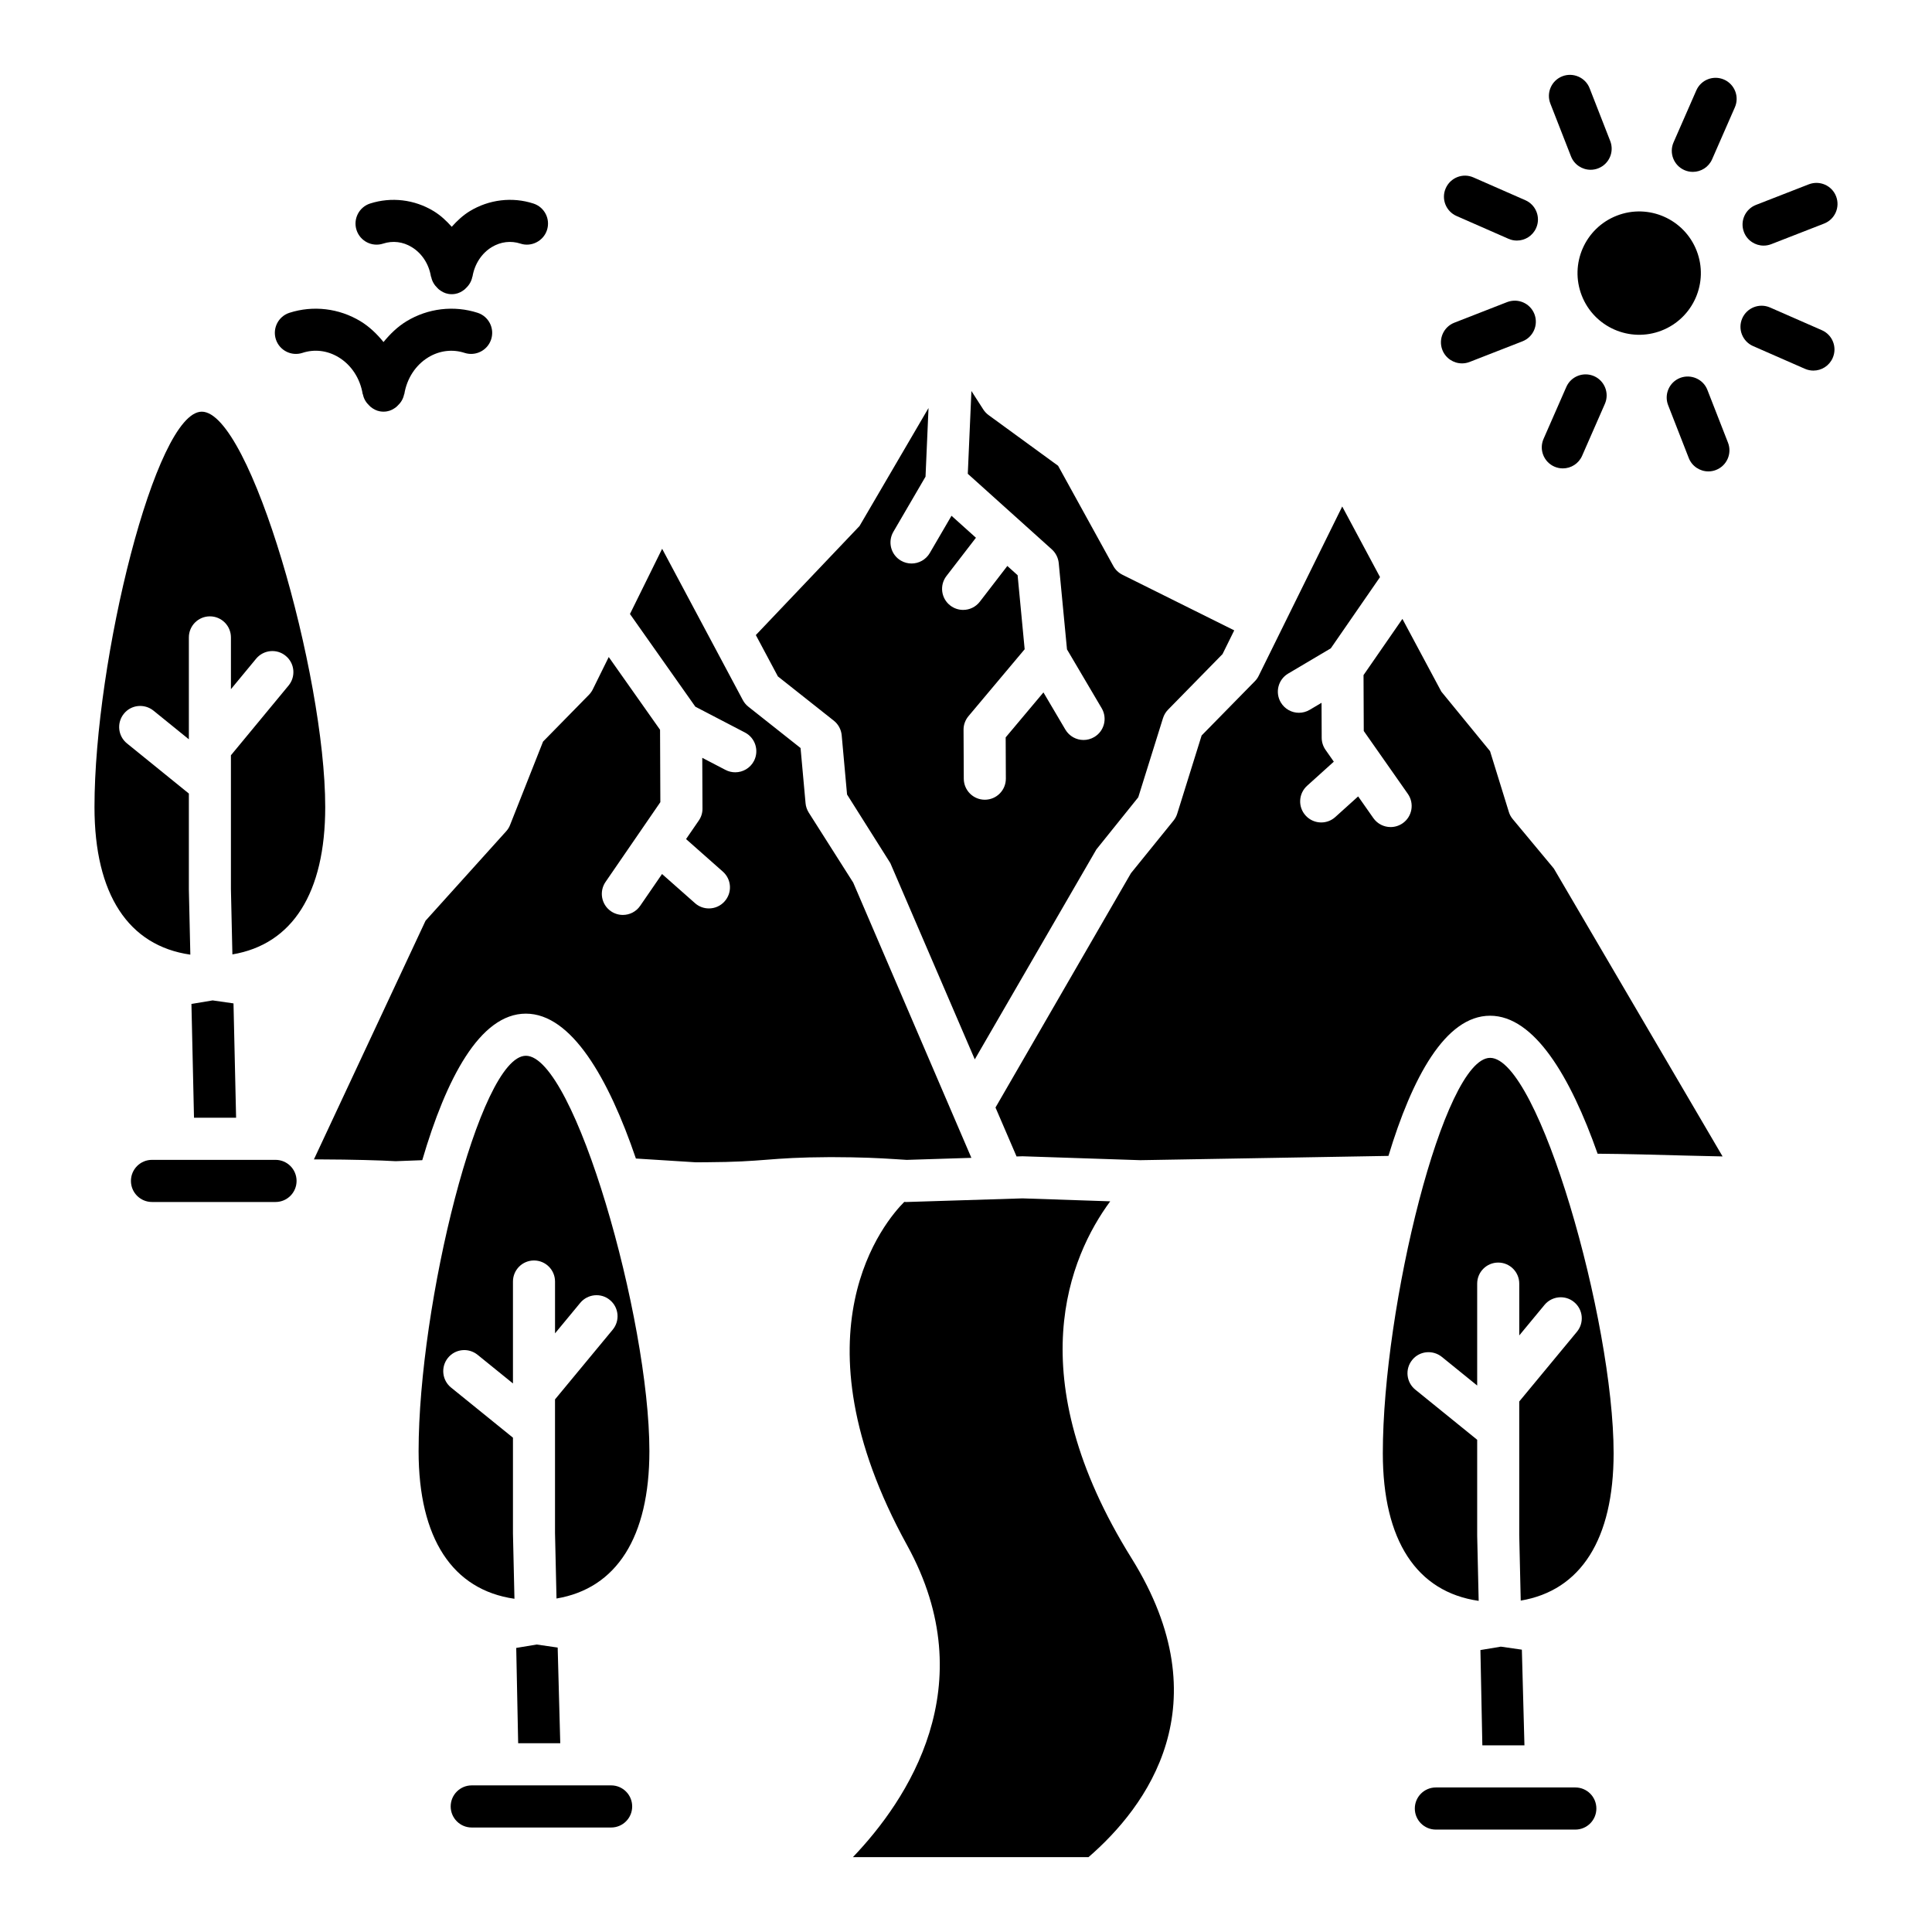
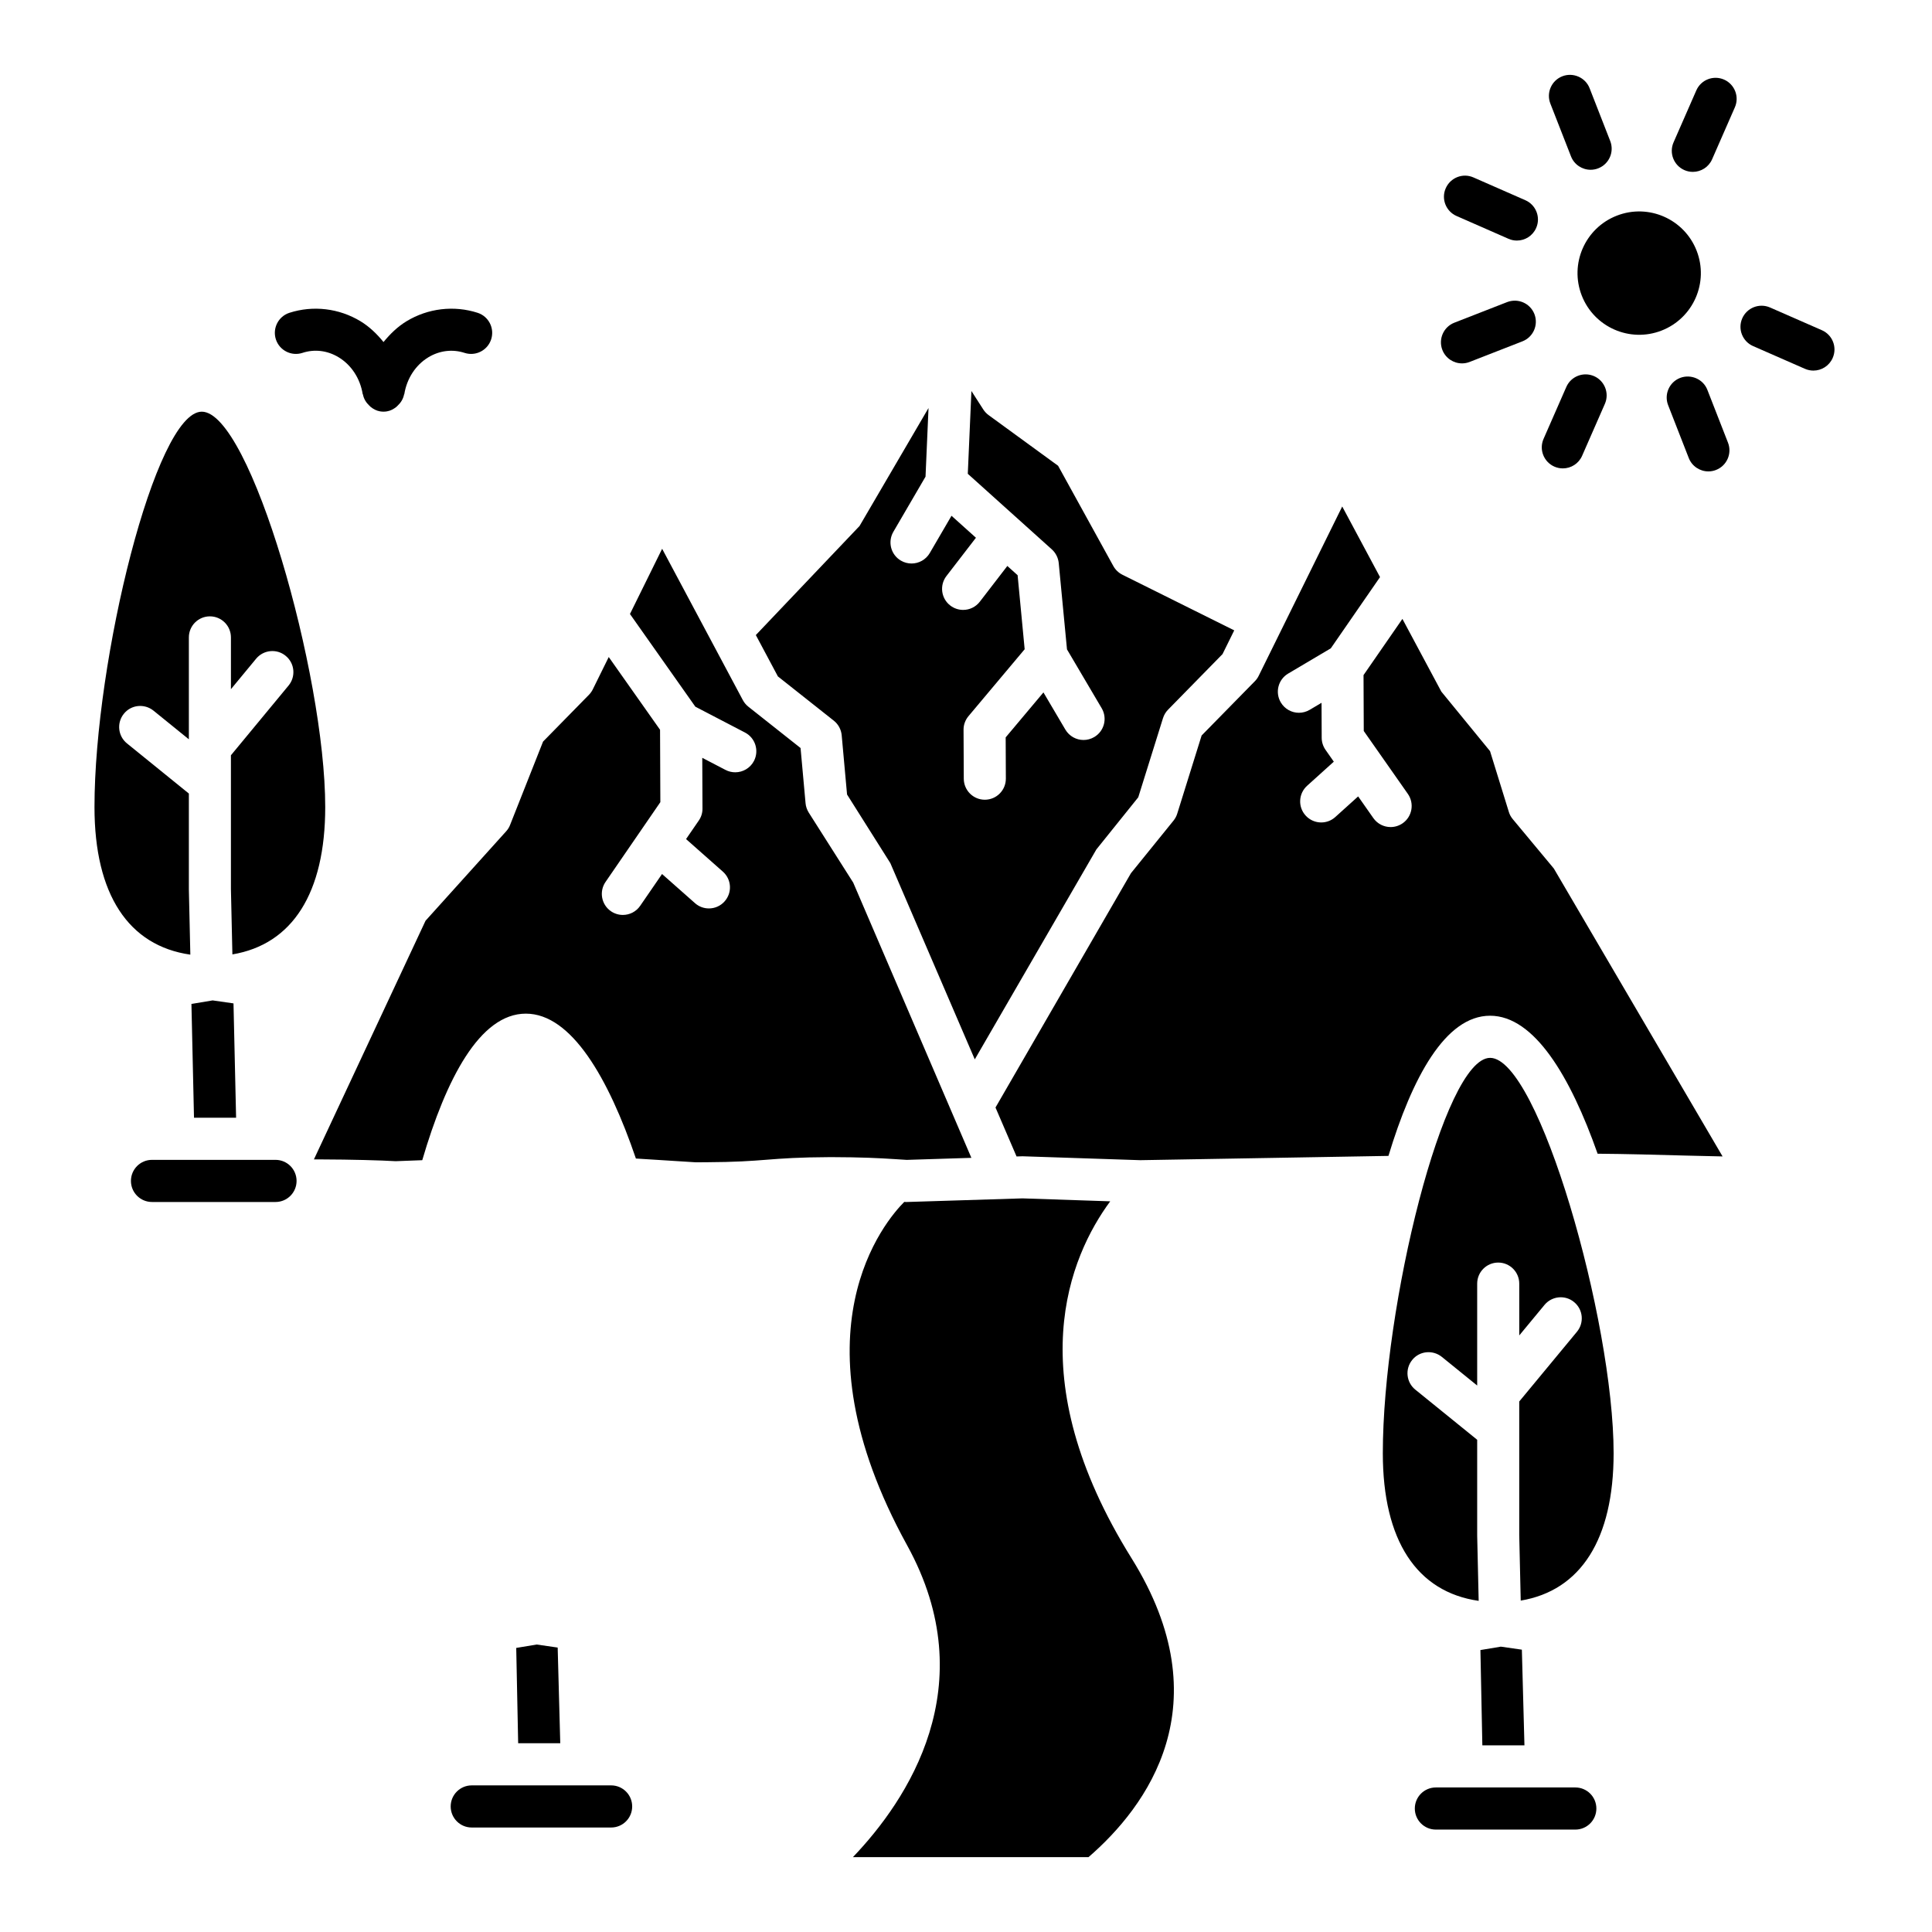
<svg xmlns="http://www.w3.org/2000/svg" fill="#000000" width="800px" height="800px" version="1.1" viewBox="144 144 512 512">
  <g>
    <path d="m371.79 283.39 18.277-31.262-0.793 18.191-8.531 14.625c-1.543 2.664-0.652 6.082 2.008 7.629 0.887 0.516 1.852 0.762 2.82 0.762 1.914 0 3.785-0.988 4.828-2.773l5.758-9.875 6.477 5.82-7.812 10.141c-1.883 2.438-1.434 5.941 1.012 7.824 1.012 0.777 2.211 1.16 3.41 1.16 1.668 0 3.316-0.746 4.422-2.18l7.289-9.465 2.723 2.449 1.867 19.621-14.902 17.75c-0.84 1.012-1.309 2.297-1.293 3.613l0.062 12.957c0.016 3.074 2.508 5.559 5.574 5.559h0.031c3.082-0.016 5.559-2.531 5.543-5.606l-0.047-10.914 10.008-11.918 5.812 9.855c1.043 1.766 2.91 2.75 4.812 2.75 0.965 0 1.945-0.25 2.836-0.777 2.664-1.566 3.535-4.984 1.977-7.637l-9.195-15.594-2.188-22.875c-0.141-1.395-0.793-2.688-1.82-3.621l-22.281-20.039 0.961-21.941 3.148 4.898c0.375 0.574 0.84 1.082 1.402 1.488l18.422 13.43 14.637 26.566c0.547 0.996 1.387 1.797 2.398 2.305l29.641 14.746-3.106 6.293-14.434 14.73c-0.621 0.629-1.074 1.402-1.34 2.242l-6.555 20.977-11.102 13.82-32.219 55.633-22.375-52.004-11.477-18.195-1.418-15.688c-0.141-1.52-0.887-2.918-2.086-3.871l-14.824-11.734-5.844-10.957zm-7.754 167.26c-8.488 0.039-12.723 0.367-16.973 0.699-4.016 0.312-8.051 0.621-16.102 0.66l-2.648 0.008-15.793-0.996c-7.277-21.34-17.098-38.395-29.164-38.395-12.223 0-21.168 17.379-27.453 38.836l-7.055 0.266c-3.598-0.227-12.176-0.453-19.387-0.469h-2.273l29.586-63.258 21.363-23.699c0.453-0.5 0.809-1.066 1.043-1.691l8.734-22.082 12.176-12.418c0.406-0.422 0.762-0.91 1.012-1.441l4.219-8.551 13.598 19.277 0.078 19.184-14.527 21.145c-1.742 2.539-1.105 6.012 1.434 7.762 0.965 0.66 2.07 0.98 3.16 0.98 1.773 0 3.519-0.848 4.594-2.422l5.789-8.422 8.727 7.719c1.059 0.941 2.367 1.402 3.691 1.402 1.543 0 3.082-0.637 4.172-1.883 2.055-2.312 1.836-5.84-0.484-7.879l-9.742-8.617 3.371-4.906c0.652-0.934 0.996-2.047 0.98-3.184l-0.055-13.445 6.16 3.207c0.824 0.43 1.711 0.629 2.586 0.629 2.008 0 3.957-1.098 4.953-3.004 1.418-2.734 0.359-6.106-2.367-7.527l-13.168-6.856-17.324-24.562 8.527-17.285 21.375 40.082c0.359 0.676 0.855 1.277 1.449 1.75l13.859 10.969 1.324 14.637c0.078 0.879 0.375 1.719 0.84 2.469l11.789 18.562 31.316 72.941-17.133 0.539-3.316-0.211c-4.219-0.262-8.348-0.496-16.941-0.52zm79.852 106.33c24.164 38.805 3.996 65.832-11.418 79.18h-62.438c14.34-15.004 34.879-45.391 14.371-82.629-31.168-56.609-5.652-86.129-0.77-91.012l0.504 0.027 30.832-0.965 23.246 0.781c-10.695 14.543-24.445 46.297 5.672 94.617zm103.12 11.195-0.395-17.332v-35.434l15.293-18.48c1.961-2.375 1.637-5.894-0.746-7.856-2.336-1.961-5.871-1.645-7.848 0.738l-6.695 8.094v-13.73c0-3.082-2.492-5.582-5.574-5.582s-5.574 2.5-5.574 5.582v27.004l-9.375-7.598c-2.414-1.93-5.934-1.574-7.848 0.824-1.945 2.391-1.574 5.91 0.809 7.848l16.414 13.301v25.41l0.395 17.281c-16.375-2.348-25.402-15.945-25.402-39.121 0-38.875 16.164-104.78 28.434-104.78 12.832 0 32.73 69.613 32.73 104.78-0.004 22.816-8.723 36.391-24.617 39.051zm20.375-118.43c-7.211-20.457-16.785-36.566-28.496-36.566-11.895 0-20.676 16.488-26.934 37.148l-65.781 1.133-31.188-1.035-1.586 0.051-5.582-12.973 35.895-62.094 11.289-13.945c0.438-0.547 0.777-1.176 0.98-1.844l6.461-20.703 14.125-14.402c0.422-0.43 0.762-0.91 1.012-1.441l22.125-44.848 10.016 18.711-13.043 18.879-11.305 6.691c-2.648 1.574-3.519 4.992-1.945 7.644 1.043 1.758 2.894 2.742 4.797 2.742 0.965 0 1.945-0.25 2.848-0.777l3.152-1.867 0.039 9.262c0 1.137 0.359 2.25 0.996 3.176l2.215 3.164-7.074 6.383c-2.289 2.062-2.477 5.59-0.406 7.879 1.105 1.223 2.617 1.844 4.141 1.844 1.34 0 2.68-0.477 3.738-1.441l6.051-5.461 4.023 5.738c1.09 1.551 2.82 2.383 4.578 2.383 1.105 0 2.227-0.328 3.207-1.012 2.523-1.766 3.129-5.246 1.371-7.769l-11.691-16.68-0.062-14.809 10.305-14.895 10.312 19.266 12.91 15.781 4.984 16.109c0.203 0.691 0.562 1.34 1.027 1.898l10.898 13.102 44.715 76.297c-3.191-0.066-6.371-0.133-9.617-0.223-8.172-0.23-16.219-0.438-23.5-0.496z" />
-     <path d="m245.53 208.56c2.555-0.832 5.246-0.508 7.582 0.926 2.695 1.637 4.547 4.477 5.094 7.801 0.008 0.055 0.066 0.082 0.078 0.141 0.223 1.152 0.84 2.141 1.68 2.938 0.137 0.129 0.238 0.254 0.387 0.367 0.707 0.551 1.504 0.992 2.449 1.152 0.312 0.055 0.621 0.078 0.918 0.078s0.605-0.023 0.918-0.078c0.945-0.156 1.742-0.602 2.453-1.152 0.141-0.109 0.234-0.223 0.363-0.348 0.863-0.809 1.484-1.812 1.707-2.992 0.008-0.039 0.047-0.059 0.055-0.098 0.562-3.332 2.43-6.184 5.106-7.809 2.383-1.441 5.062-1.75 7.613-0.926 2.836 0.957 6.074-0.652 7.023-3.59 0.949-2.934-0.652-6.082-3.598-7.031-5.59-1.812-11.742-1.082-16.832 2-1.836 1.117-3.394 2.574-4.809 4.164-1.414-1.586-2.969-3.039-4.801-4.156-5.106-3.098-11.227-3.809-16.848-2.008-2.926 0.949-4.531 4.102-3.582 7.031 0.953 2.934 4.113 4.547 7.043 3.59z" />
    <path d="m224.14 237.52c3.176-1.051 6.617-0.652 9.609 1.168 3.363 2.039 5.684 5.59 6.367 9.738 0.008 0.051 0.062 0.074 0.07 0.125 0.227 1.168 0.848 2.16 1.703 2.961 0.133 0.121 0.227 0.238 0.367 0.348 0.707 0.555 1.508 0.996 2.457 1.156 0.312 0.055 0.621 0.078 0.918 0.078s0.605-0.023 0.918-0.078c0.949-0.156 1.746-0.602 2.457-1.156 0.141-0.109 0.234-0.223 0.367-0.348 0.852-0.801 1.477-1.793 1.703-2.961 0.008-0.051 0.062-0.074 0.07-0.125 0.684-4.148 3.004-7.699 6.367-9.738 2.988-1.805 6.414-2.211 9.609-1.168 2.926 0.949 6.09-0.652 7.039-3.59 0.949-2.926-0.652-6.082-3.582-7.031-6.289-2.023-13.172-1.207-18.855 2.242-2.371 1.445-4.348 3.371-6.09 5.504-1.738-2.133-3.719-4.059-6.09-5.504-5.699-3.449-12.551-4.266-18.855-2.242-2.926 0.949-4.531 4.102-3.582 7.031 0.945 2.938 4.121 4.539 7.031 3.59z" />
    <path d="m563.18 222.32c3.281 8.406 12.758 12.562 21.164 9.281s12.562-12.758 9.281-21.164-12.758-12.562-21.164-9.281-12.562 12.758-9.281 21.164z" />
-     <path d="m611.38 209.09c0.668 0 1.355-0.125 2.023-0.383l14-5.457c2.879-1.121 4.297-4.359 3.176-7.227-1.105-2.863-4.328-4.289-7.227-3.176l-14 5.457c-2.879 1.121-4.297 4.359-3.176 7.227 0.859 2.215 2.977 3.559 5.203 3.559z" />
    <path d="m590.38 189.08c0.73 0.32 1.496 0.469 2.242 0.469 2.148 0 4.188-1.246 5.106-3.34l6.027-13.758c1.246-2.828-0.047-6.121-2.863-7.359-2.848-1.238-6.121 0.055-7.352 2.871l-6.027 13.758c-1.242 2.828 0.051 6.121 2.867 7.359z" />
    <path d="m560.33 185.44c0.855 2.203 2.973 3.551 5.199 3.551 0.668 0 1.371-0.125 2.023-0.383 2.879-1.121 4.297-4.359 3.176-7.234l-5.465-13.992c-1.105-2.863-4.391-4.273-7.227-3.168-2.879 1.121-4.297 4.359-3.176 7.234z" />
    <path d="m530 201.24 13.75 6.035c0.73 0.328 1.496 0.477 2.242 0.477 2.148 0 4.188-1.246 5.109-3.34 1.246-2.82-0.047-6.113-2.863-7.352l-13.75-6.035c-2.836-1.254-6.106 0.047-7.352 2.863-1.25 2.82 0.043 6.113 2.863 7.352z" />
    <path d="m531.45 240.3c0.668 0 1.371-0.125 2.023-0.383l13.984-5.457c2.879-1.121 4.297-4.359 3.176-7.234-1.121-2.863-4.328-4.273-7.227-3.168l-13.984 5.457c-2.879 1.121-4.297 4.359-3.176 7.234 0.859 2.203 2.977 3.551 5.203 3.551z" />
    <path d="m555.93 267.66c0.73 0.32 1.496 0.469 2.242 0.469 2.148 0 4.188-1.246 5.106-3.34l6.027-13.75c1.246-2.828-0.047-6.121-2.863-7.359-2.836-1.23-6.121 0.055-7.352 2.871l-6.027 13.75c-1.246 2.828 0.047 6.121 2.867 7.359z" />
    <path d="m589.25 244.15c-2.879 1.121-4.297 4.359-3.176 7.234l5.465 13.992c0.855 2.203 2.973 3.551 5.199 3.551 0.668 0 1.371-0.125 2.023-0.383 2.879-1.121 4.297-4.359 3.176-7.234l-5.465-13.992c-1.102-2.856-4.371-4.258-7.223-3.168z" />
    <path d="m626.82 231.51-13.75-6.027c-2.832-1.223-6.106 0.055-7.352 2.871-1.246 2.828 0.047 6.121 2.863 7.359l13.75 6.027c0.73 0.32 1.496 0.469 2.242 0.469 2.148 0 4.188-1.246 5.106-3.34 1.254-2.828-0.039-6.125-2.859-7.359z" />
    <path d="m305.96 628.31h-36.949c-3.082 0-5.574-2.5-5.574-5.582s2.492-5.582 5.574-5.582h36.949c3.082 0 5.574 2.5 5.574 5.582s-2.488 5.582-5.574 5.582z" />
    <path d="m217.02 462.54h-32.746c-3.082 0-5.574-2.5-5.574-5.582s2.492-5.582 5.574-5.582h32.746c3.082 0 5.574 2.5 5.574 5.582s-2.492 5.582-5.574 5.582z" />
    <path d="m205.88 409.91-5.527-0.793-5.621 0.938 0.68 30.16h11.156z" />
    <path d="m169.04 357.88c0-38.875 16.164-104.78 28.434-104.78 12.832 0 32.715 69.613 32.715 104.78 0 22.812-8.707 36.387-24.602 39.047l-0.391-17.332v-35.438l15.277-18.48c1.961-2.375 1.637-5.894-0.746-7.856-2.336-1.961-5.871-1.645-7.848 0.738l-6.68 8.082v-13.719c0-3.082-2.492-5.582-5.574-5.582s-5.574 2.5-5.574 5.582v27.004l-9.375-7.598c-2.414-1.938-5.934-1.574-7.848 0.824-1.945 2.391-1.574 5.91 0.809 7.848l16.414 13.301v25.41l0.391 17.281c-16.379-2.344-25.402-15.941-25.402-39.113z" />
    <path d="m291.79 580.62-5.574-0.805-5.41 0.902 0.512 25.258h11.156z" />
-     <path d="m291.48 567.62-0.395-17.324v-35.441l15.293-18.48c1.961-2.375 1.637-5.894-0.746-7.856-2.336-1.961-5.871-1.629-7.848 0.738l-6.695 8.094v-13.73c0-3.082-2.492-5.582-5.574-5.582s-5.574 2.5-5.574 5.582v27.008l-9.375-7.594c-2.414-1.945-5.918-1.582-7.863 0.824-1.93 2.398-1.559 5.91 0.824 7.848l16.414 13.293v25.418l0.395 17.273c-16.375-2.348-25.402-15.949-25.402-39.121 0-38.875 16.164-104.78 28.434-104.78 12.832 0 32.73 69.613 32.73 104.78-0.004 22.816-8.723 36.391-24.617 39.051z" />
    <path d="m547.31 581.18-5.574-0.801-5.41 0.902 0.512 25.258h11.156z" />
    <path d="m561.48 628.86h-36.965c-3.082 0-5.574-2.5-5.574-5.582s2.492-5.582 5.574-5.582h36.965c3.082 0 5.574 2.5 5.574 5.582s-2.492 5.582-5.574 5.582z" />
  </g>
</svg>